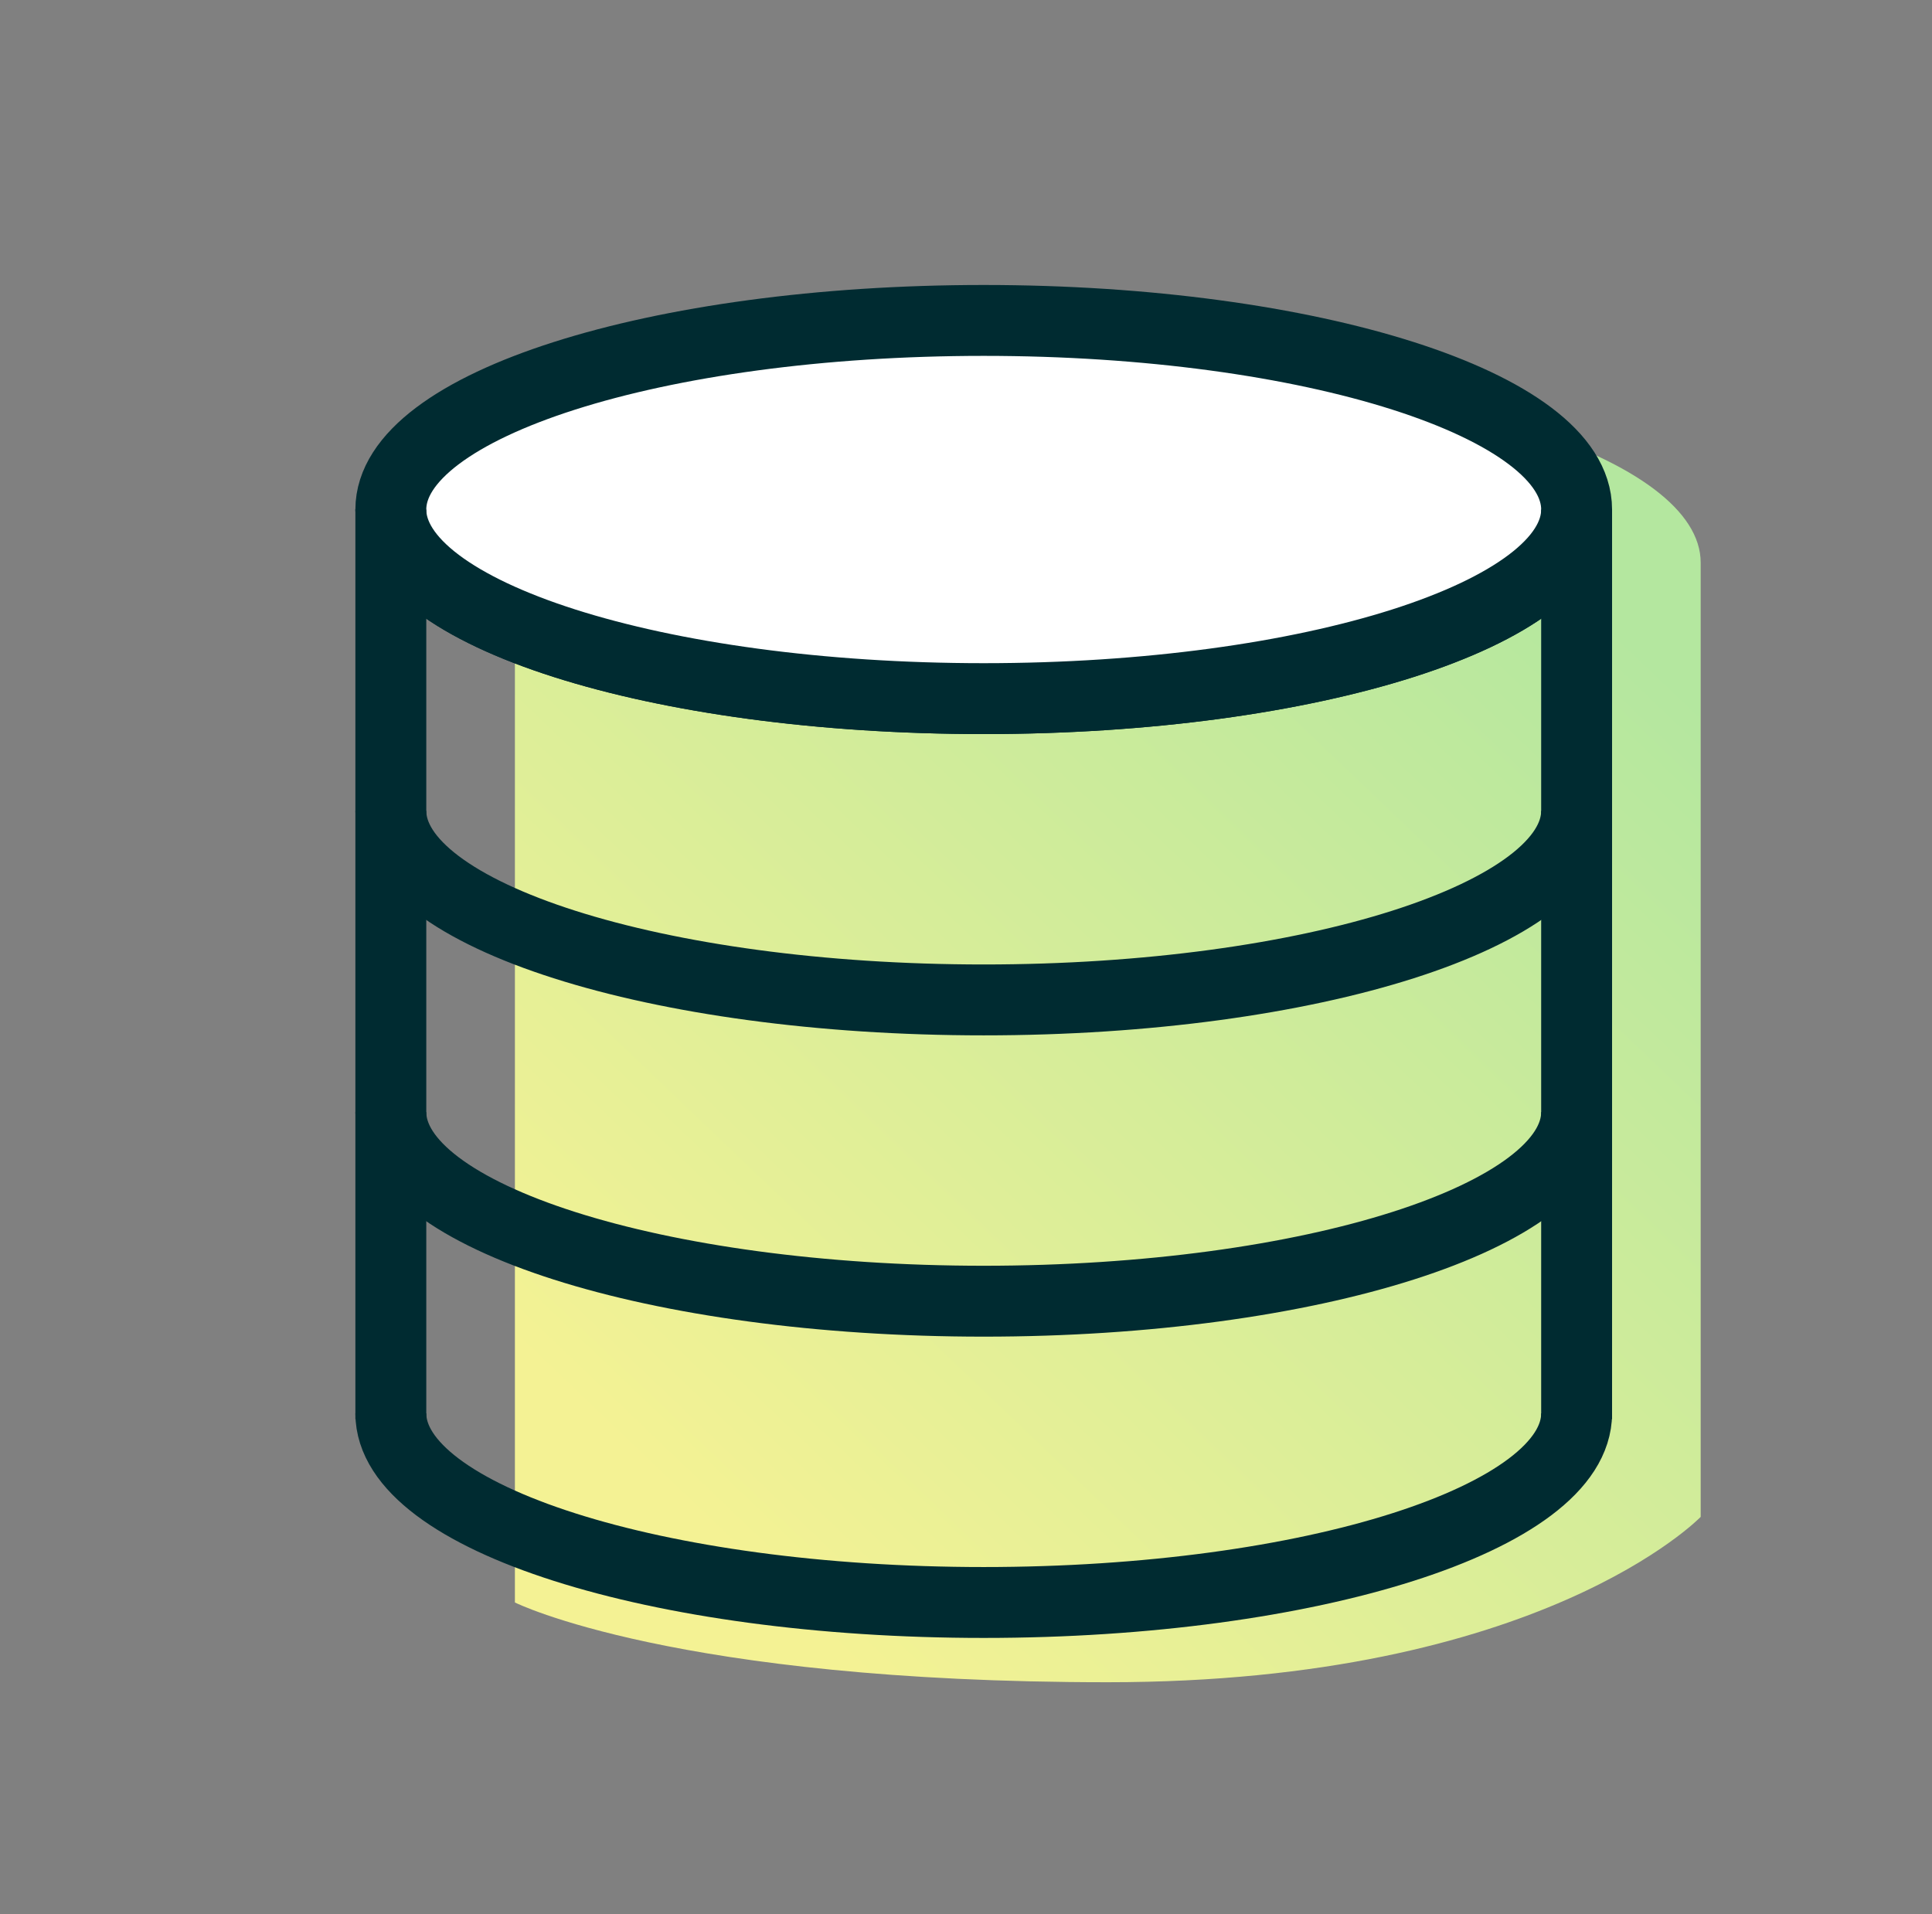
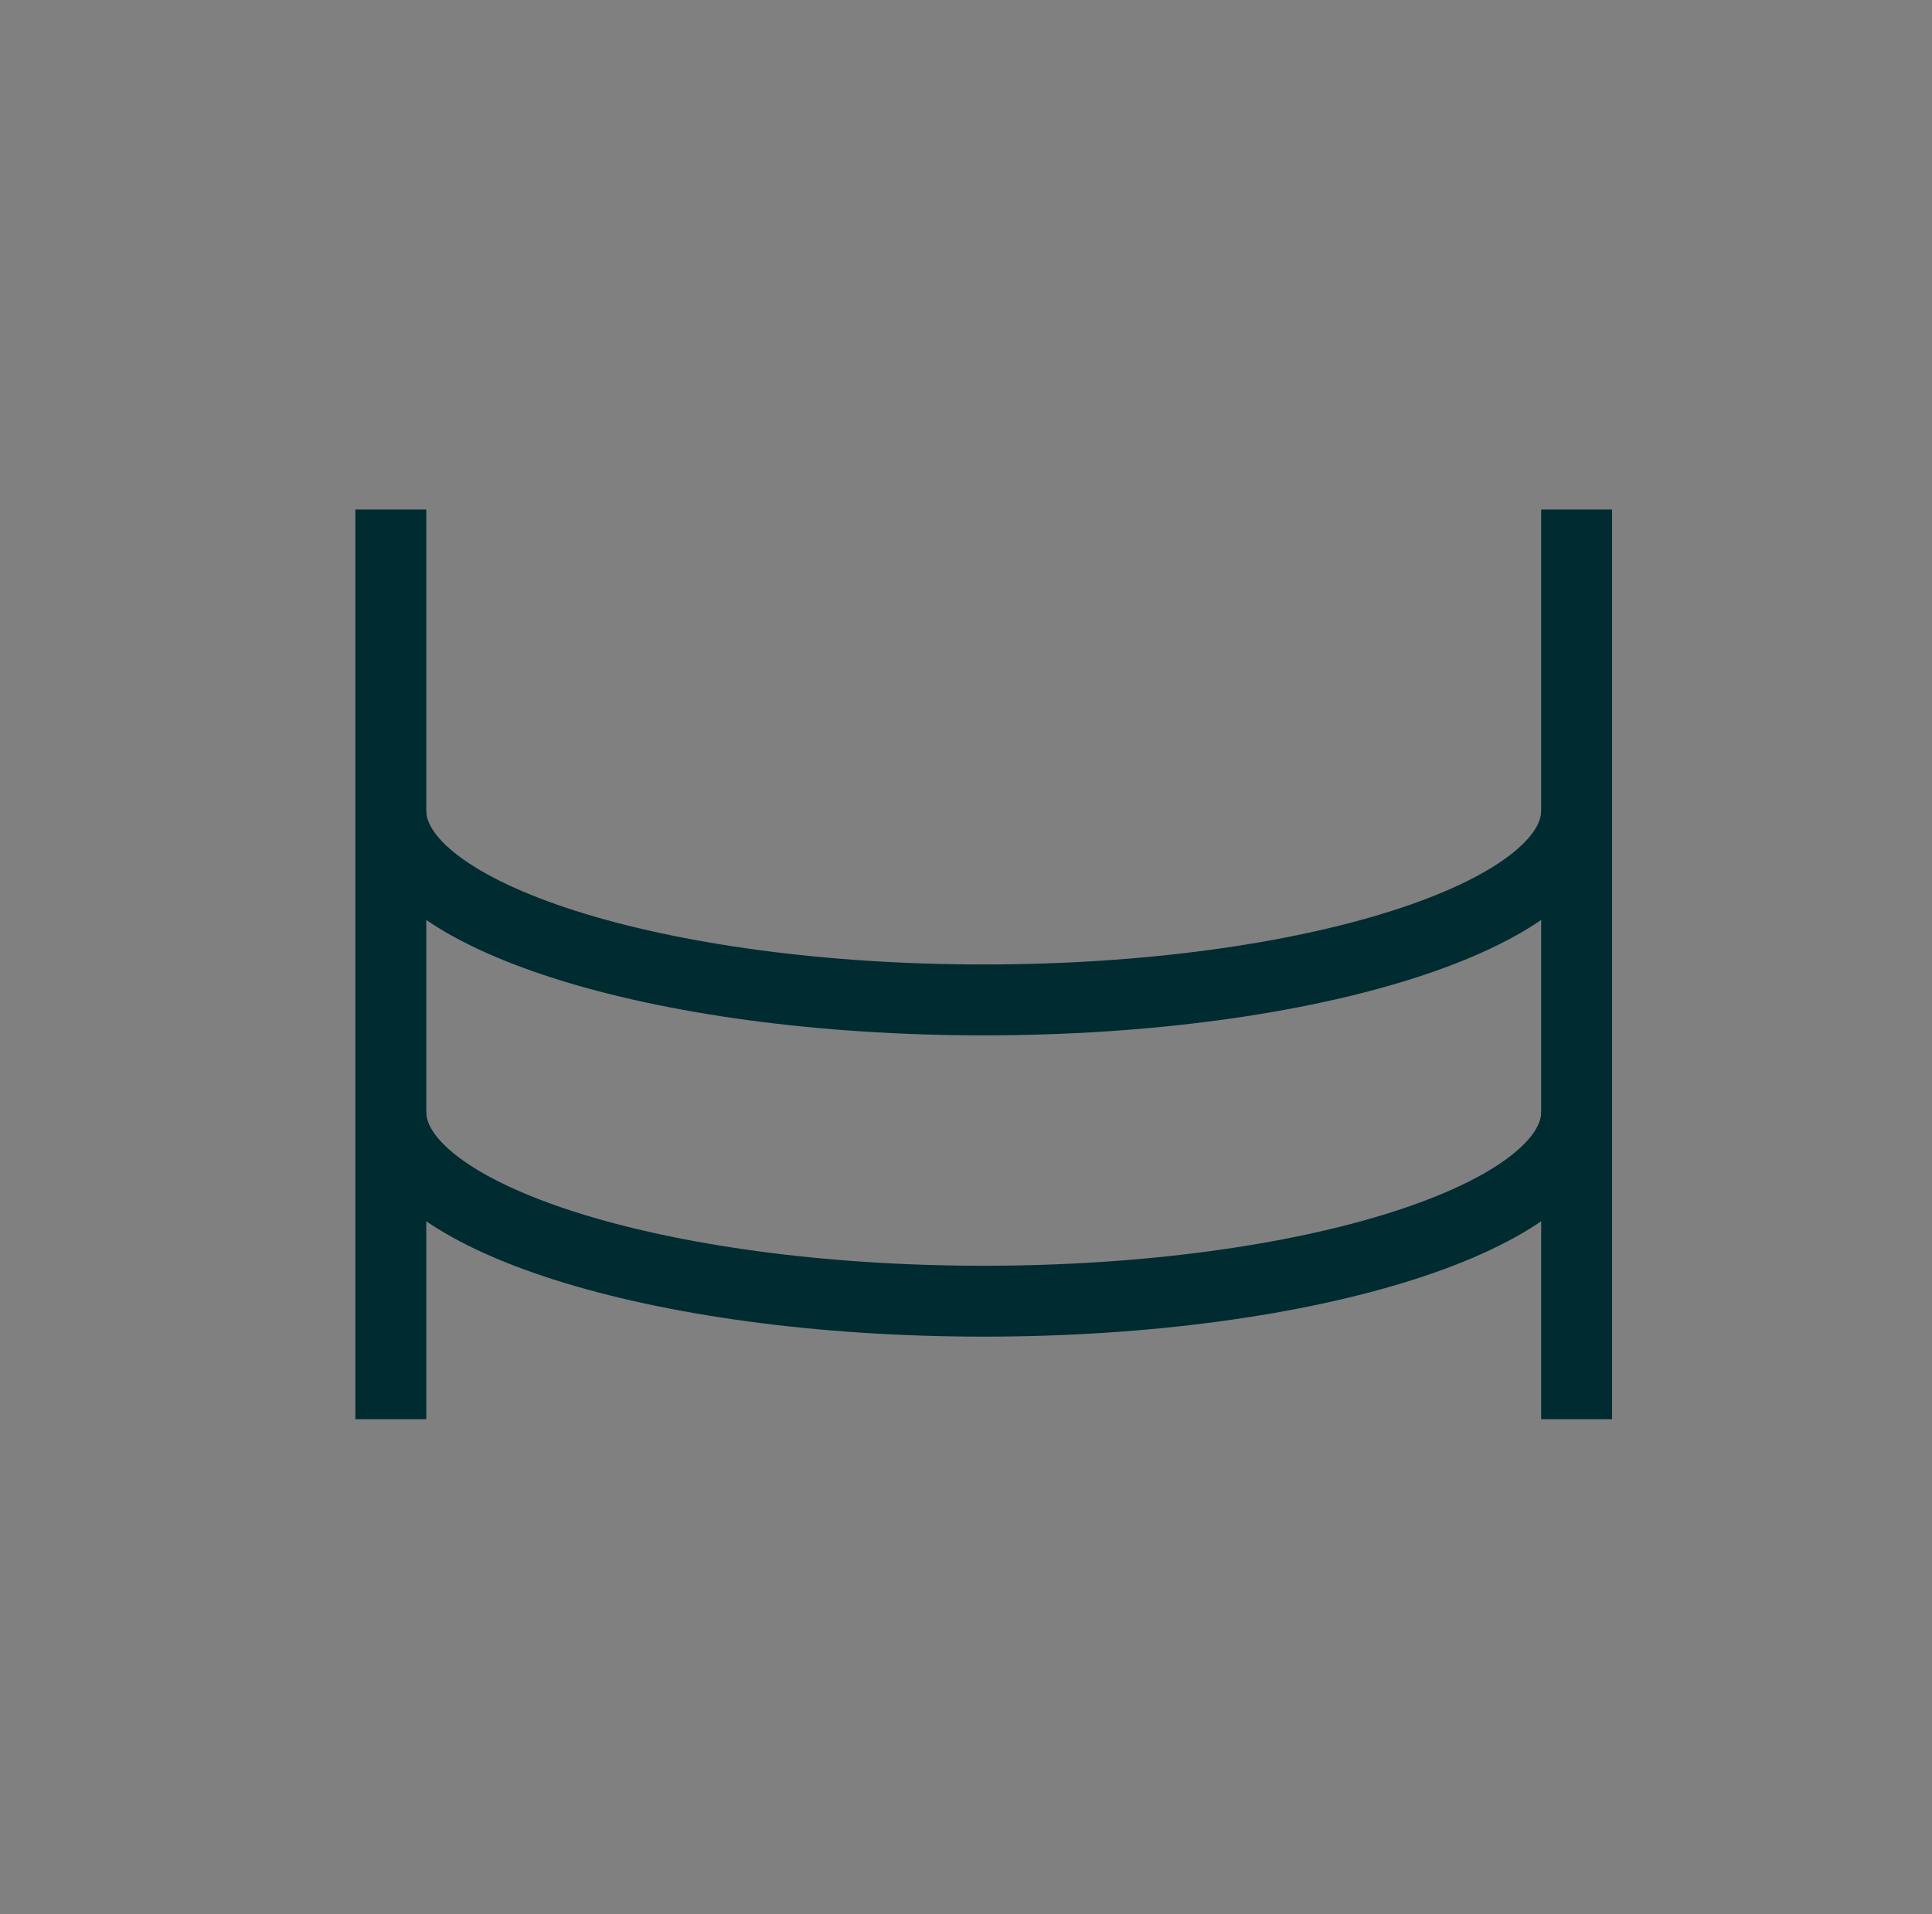
<svg xmlns="http://www.w3.org/2000/svg" width="109" height="108" viewBox="0 0 109 108" fill="none">
  <rect x="0" y="0" width="109" height="108" fill="#808080" stroke="none" />
  <mask id="mask0_1_9979" style="mask-type:luminance" maskUnits="userSpaceOnUse" x="0" y="0" width="109" height="108">
    <path d="M108.5 0H0.5V108H108.5V0Z" fill="white" />
  </mask>
  <g mask="url(#mask0_1_9979)">
-     <path d="M95.95 31.75C95.95 25.86 80.97 21.08 62.5 21.08C44.03 21.08 29.05 25.86 29.05 31.75V90.42C29.05 90.42 38.05 94.92 62.5 94.92C86.95 94.92 95.95 85.59 95.95 85.59V31.75Z" fill="url(#paint0_linear_1_9979)" />
-     <path d="M22.05 79.75C22.05 85.64 37.03 90.42 55.5 90.42C73.97 90.42 88.95 85.64 88.95 79.75" stroke="#002B31" stroke-width="4" stroke-miterlimit="10" />
    <path d="M22.05 62.75C22.05 68.64 37.03 73.42 55.5 73.42C73.97 73.42 88.95 68.64 88.95 62.75" stroke="#002B31" stroke-width="4" stroke-miterlimit="10" />
    <path d="M22.05 45.75C22.05 51.64 37.03 56.42 55.5 56.42C73.97 56.42 88.95 51.64 88.95 45.75" stroke="#002B31" stroke-width="4" stroke-miterlimit="10" />
-     <path d="M22.05 28.75C22.05 34.64 37.03 39.42 55.5 39.42C73.97 39.42 88.95 34.64 88.95 28.75" stroke="#002B31" stroke-width="4" stroke-miterlimit="10" />
-     <path d="M55.5 39.42C73.974 39.42 88.95 34.643 88.95 28.75C88.95 22.857 73.974 18.08 55.5 18.08C37.026 18.08 22.05 22.857 22.05 28.75C22.05 34.643 37.026 39.42 55.5 39.42Z" fill="white" stroke="#002B31" stroke-width="4" stroke-miterlimit="10" />
    <path d="M22.05 28.75V80.08" stroke="#002B31" stroke-width="4" stroke-miterlimit="10" />
    <path d="M88.95 28.75V80.08" stroke="#002B31" stroke-width="4" stroke-miterlimit="10" />
  </g>
  <defs>
    <linearGradient id="paint0_linear_1_9979" x1="74.278" y1="19.109" x2="24.347" y2="71.419" gradientUnits="userSpaceOnUse">
      <stop stop-color="#B4E79F" />
      <stop offset="1" stop-color="#F4F294" />
    </linearGradient>
  </defs>
</svg>